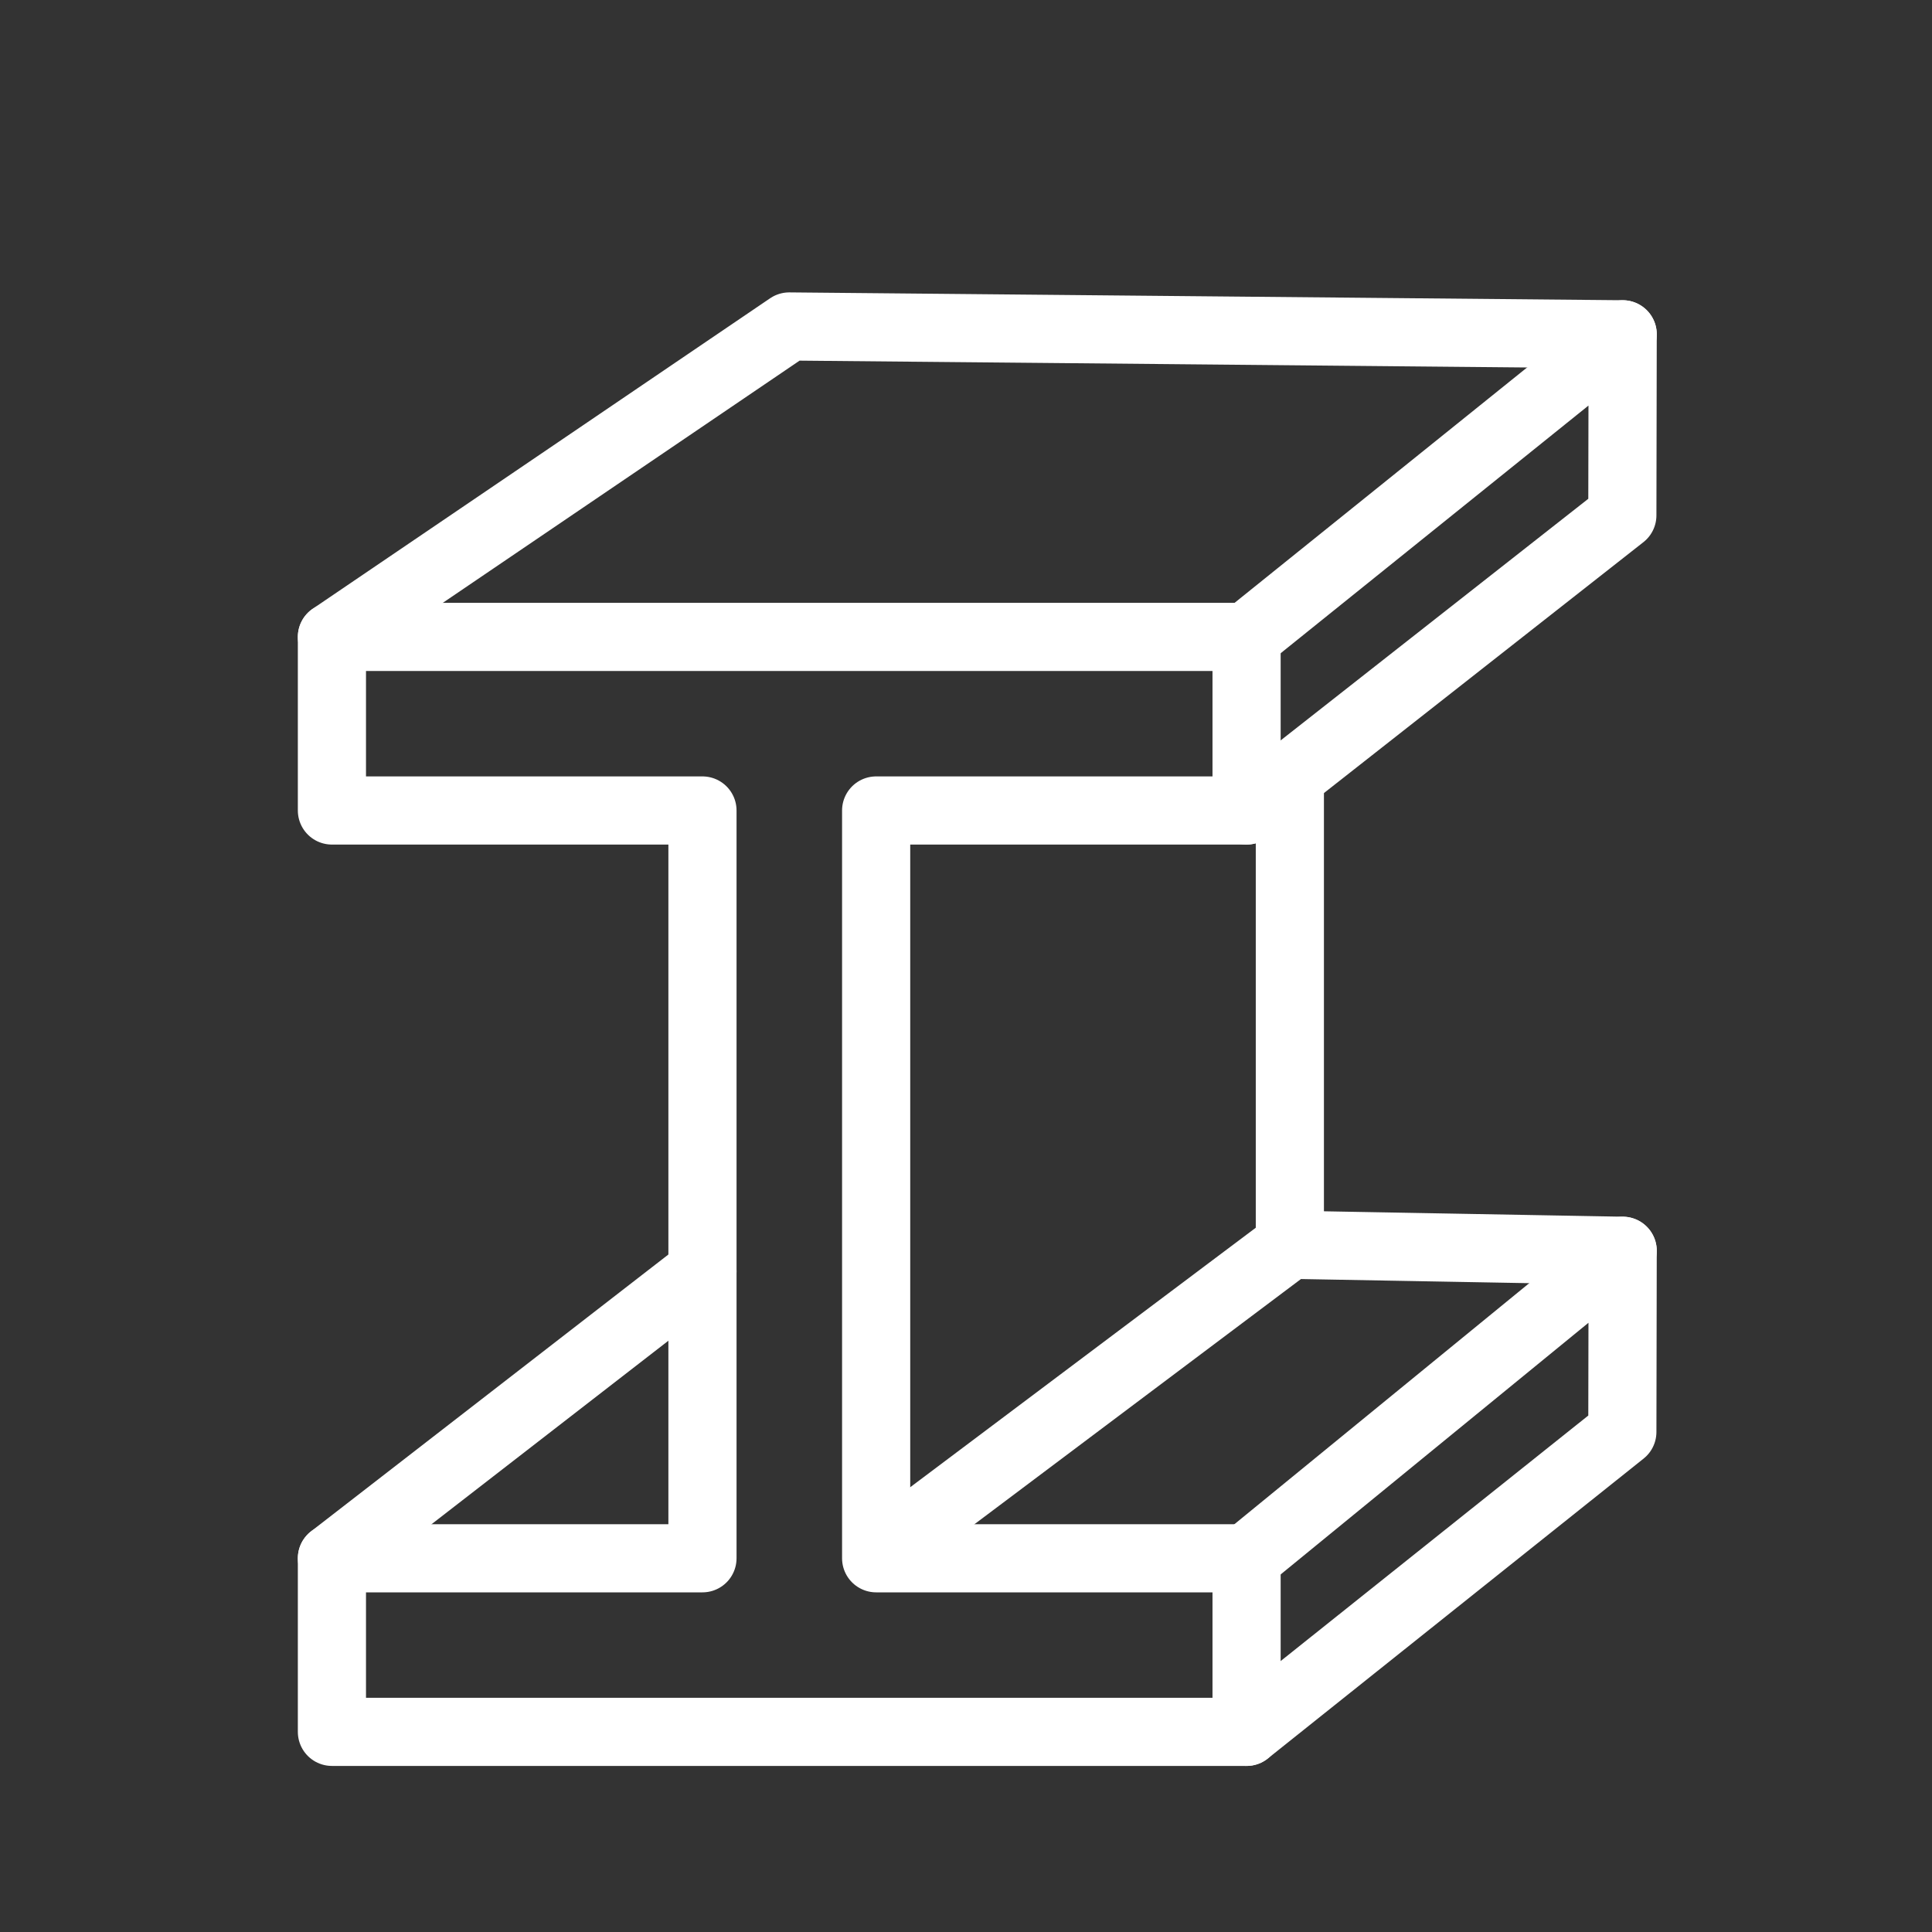
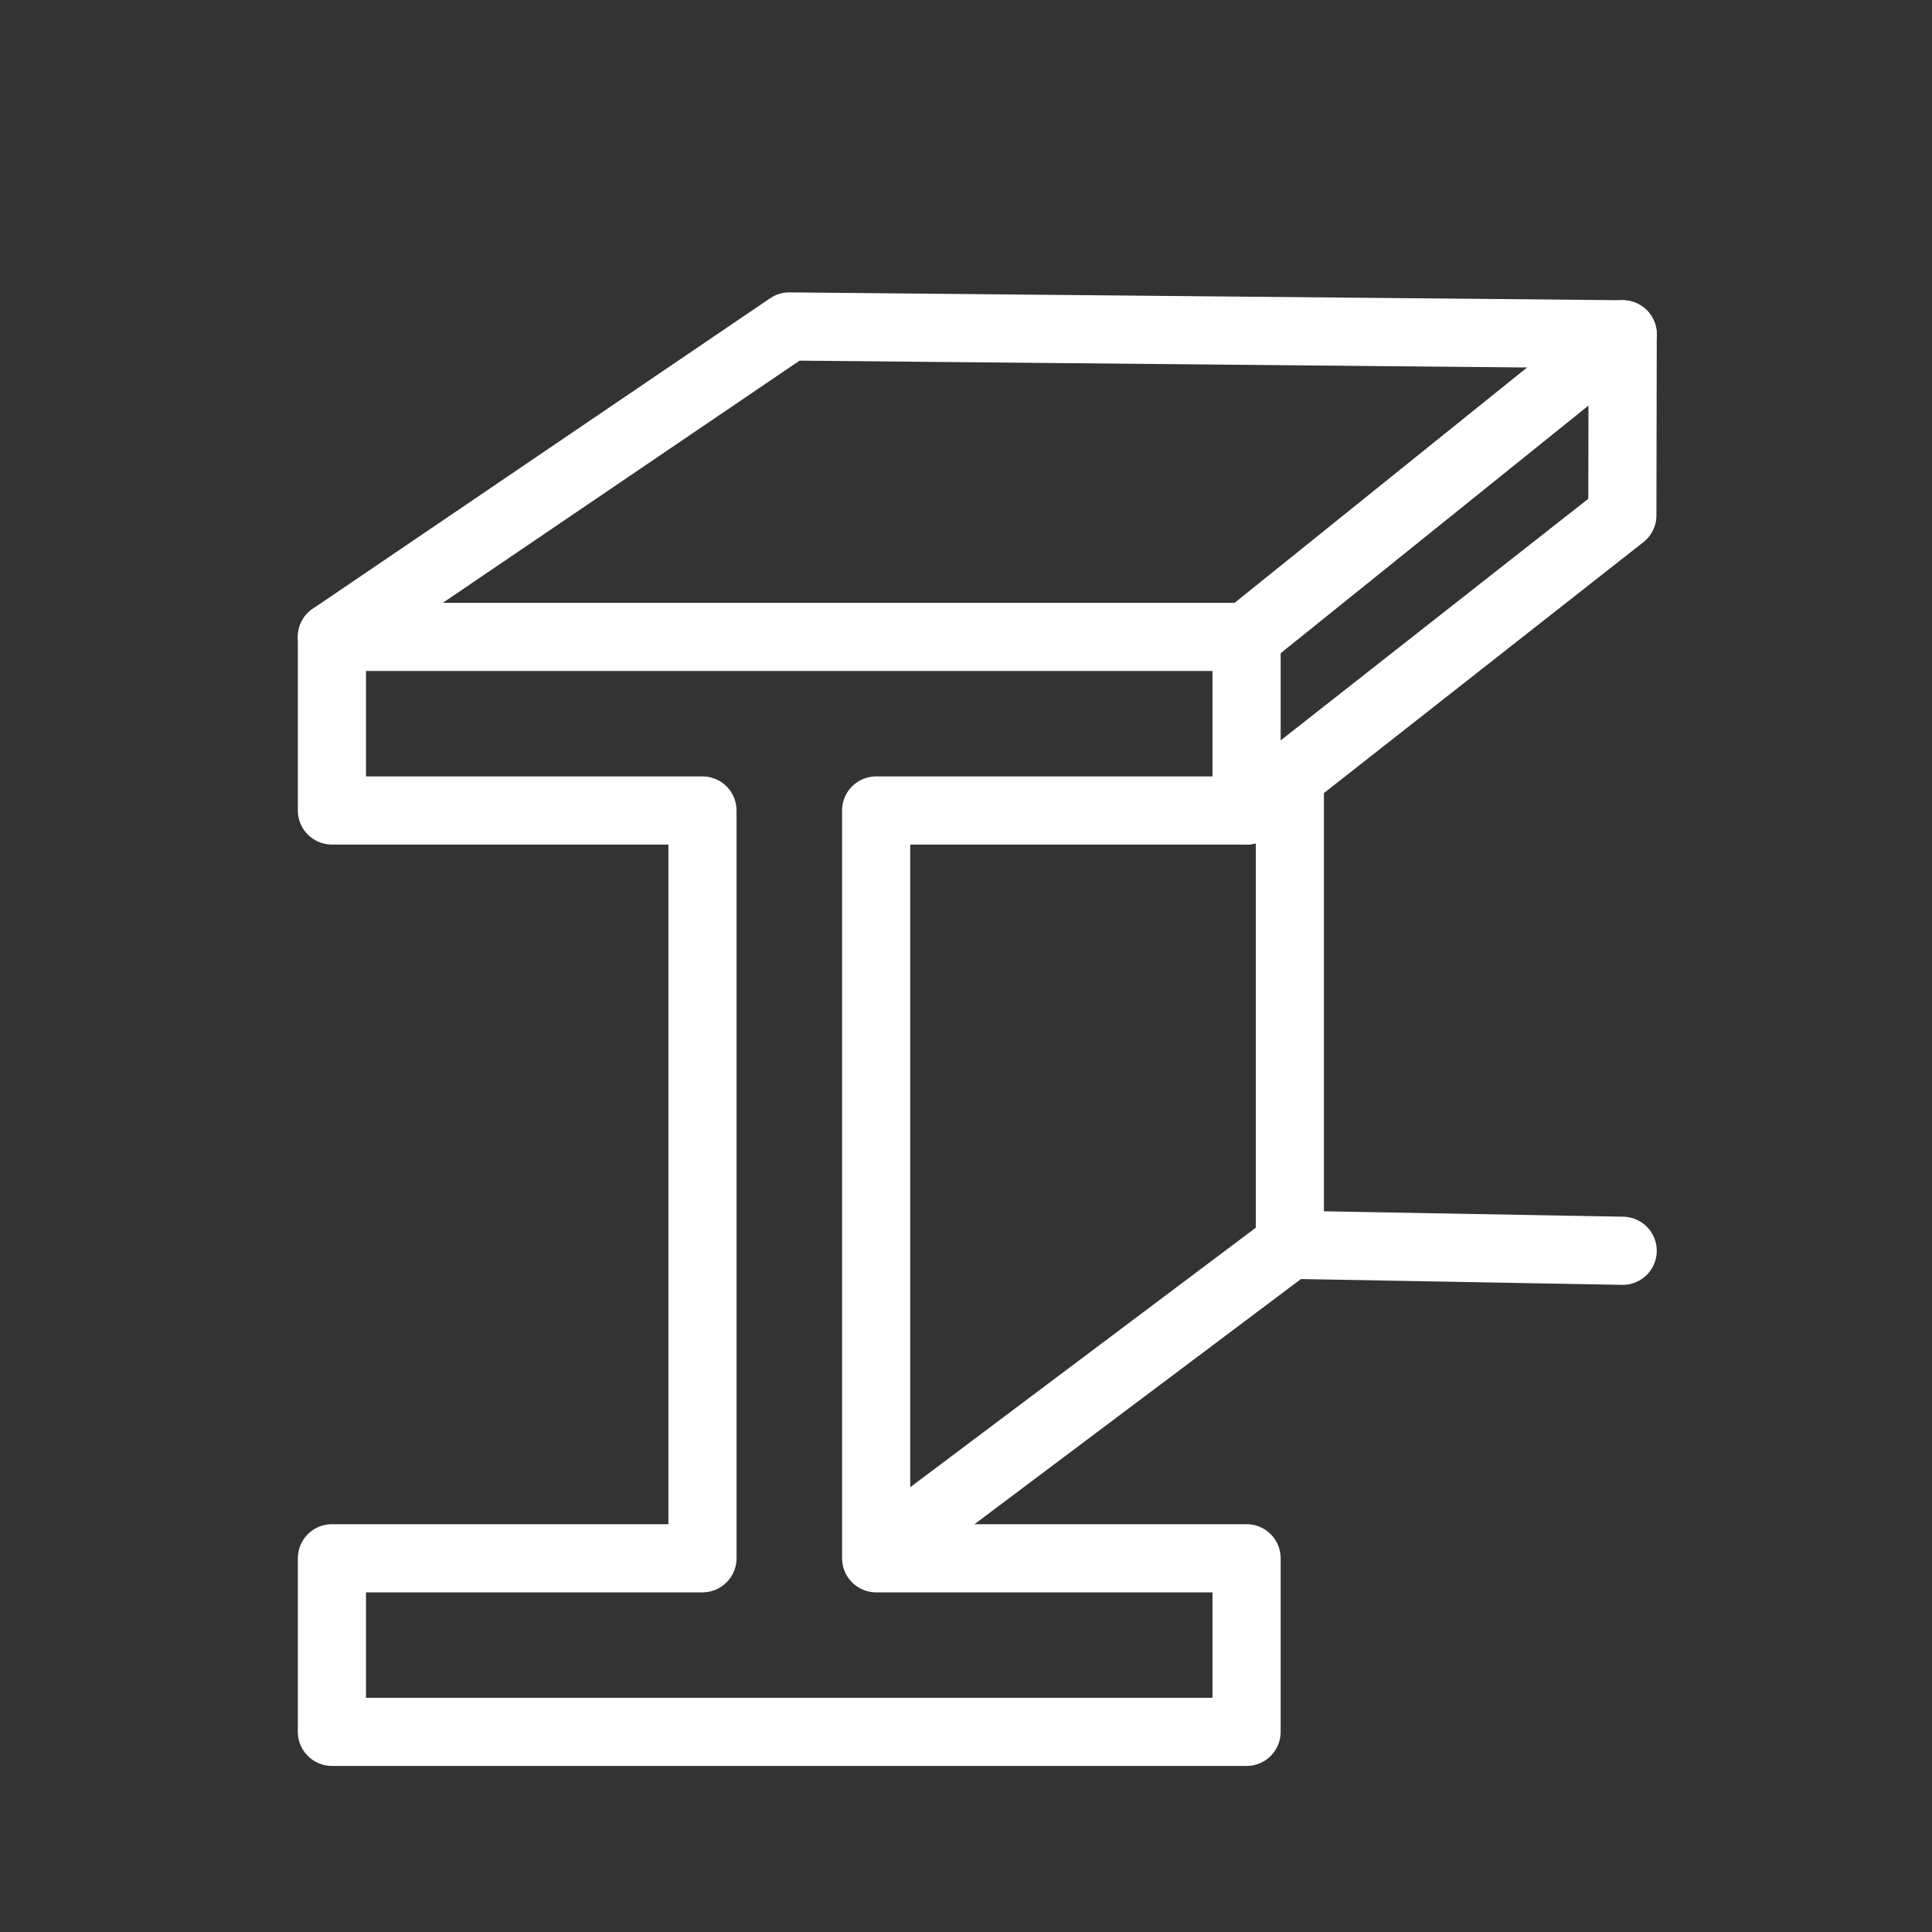
<svg xmlns="http://www.w3.org/2000/svg" id="Ebene_1" data-name="Ebene 1" viewBox="0 0 170.08 170.08">
  <rect x="0" y="0" width="170.08" height="170.08" fill="#333333" stroke="none" />
  <defs>
    <style>.cls-1{fill:none;stroke:#ffffff;stroke-linecap:round;stroke-linejoin:round;stroke-width:6px;}</style>
  </defs>
  <title>sme_icons</title>
  <polygon class="cls-1" points="109.74 71.35 109.74 56.07 77.13 56.07 61.84 56.07 29.22 56.07 29.22 71.35 61.84 71.35 61.84 137.18 29.22 137.18 29.22 152.46 109.74 152.46 109.74 137.18 77.13 137.18 77.13 71.35 109.74 71.35" />
  <polyline class="cls-1" points="109.74 56.07 142.85 29.43 142.82 45.37 109.74 71.35" />
-   <polyline class="cls-1" points="109.74 137.18 142.85 110.11 142.82 126.06 109.74 152.46" />
  <polyline class="cls-1" points="78.38 135.99 113.55 109.58 113.55 68.59" />
  <line class="cls-1" x1="113.55" y1="109.58" x2="142.85" y2="110.11" />
-   <line class="cls-1" x1="29.22" y1="137.18" x2="61.84" y2="111.91" />
  <polyline class="cls-1" points="29.22 56.07 69.48 28.74 142.85 29.43" />
</svg>